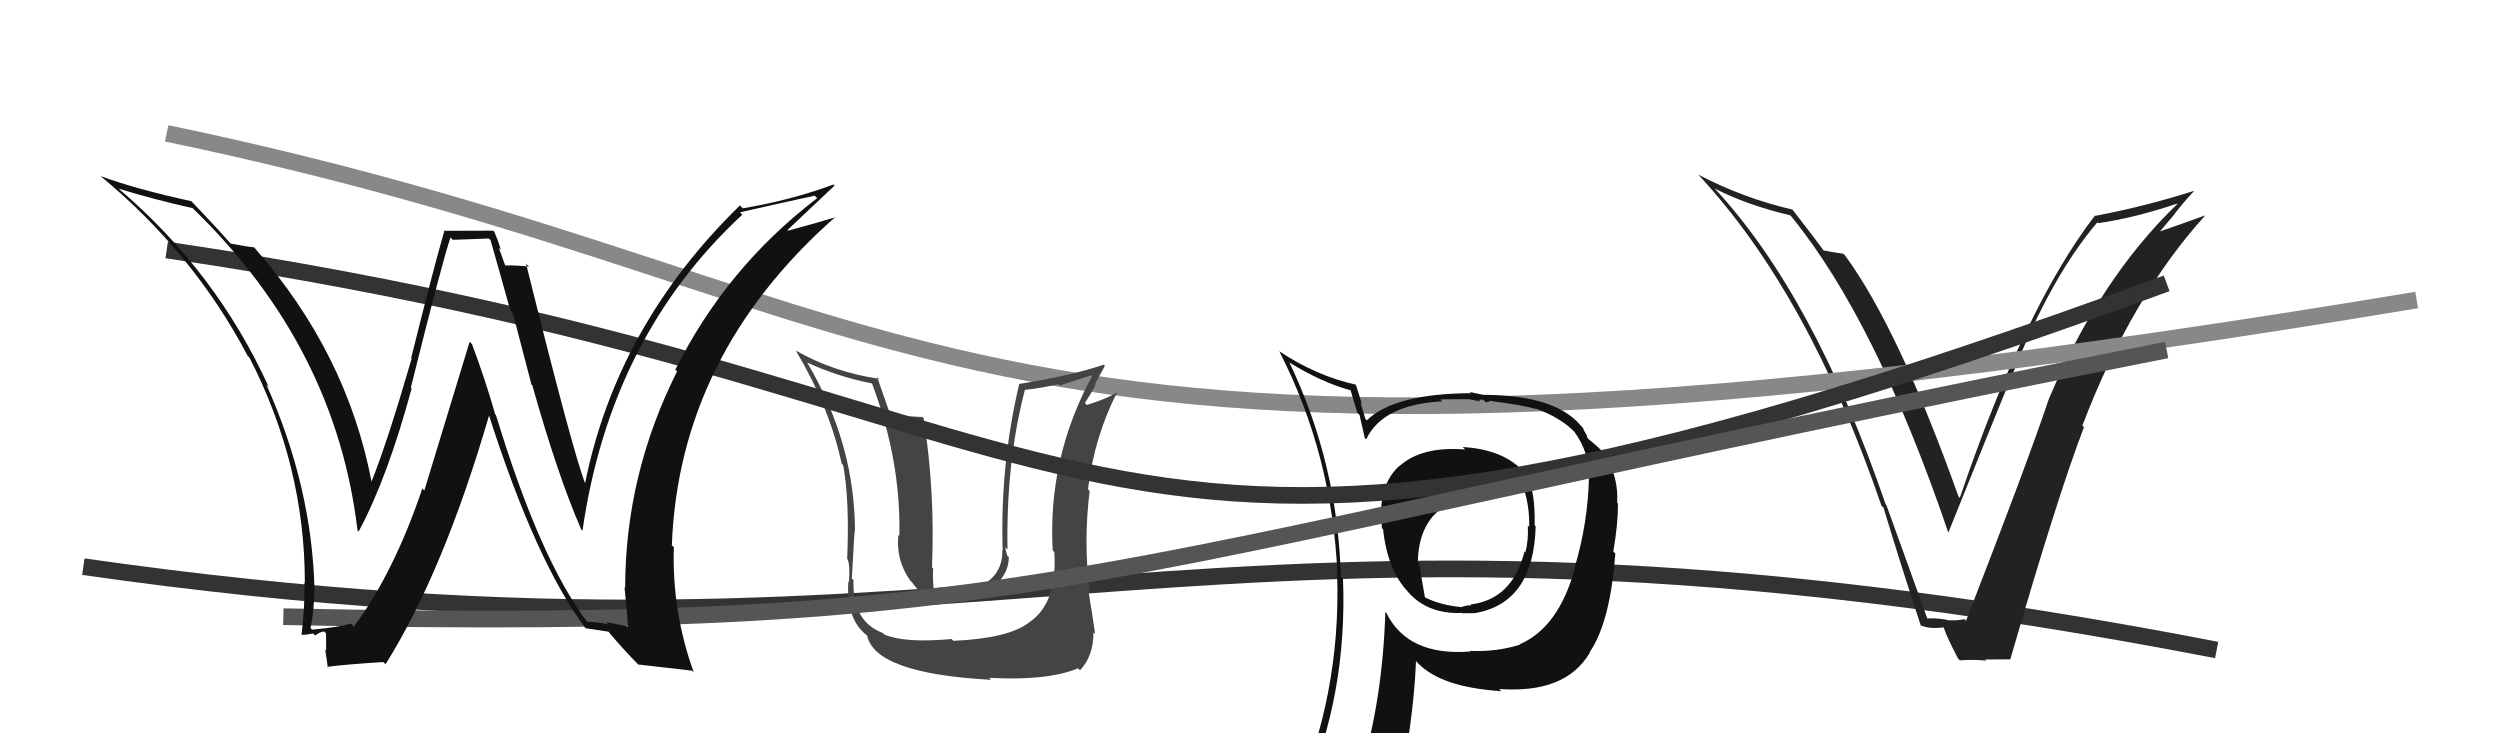
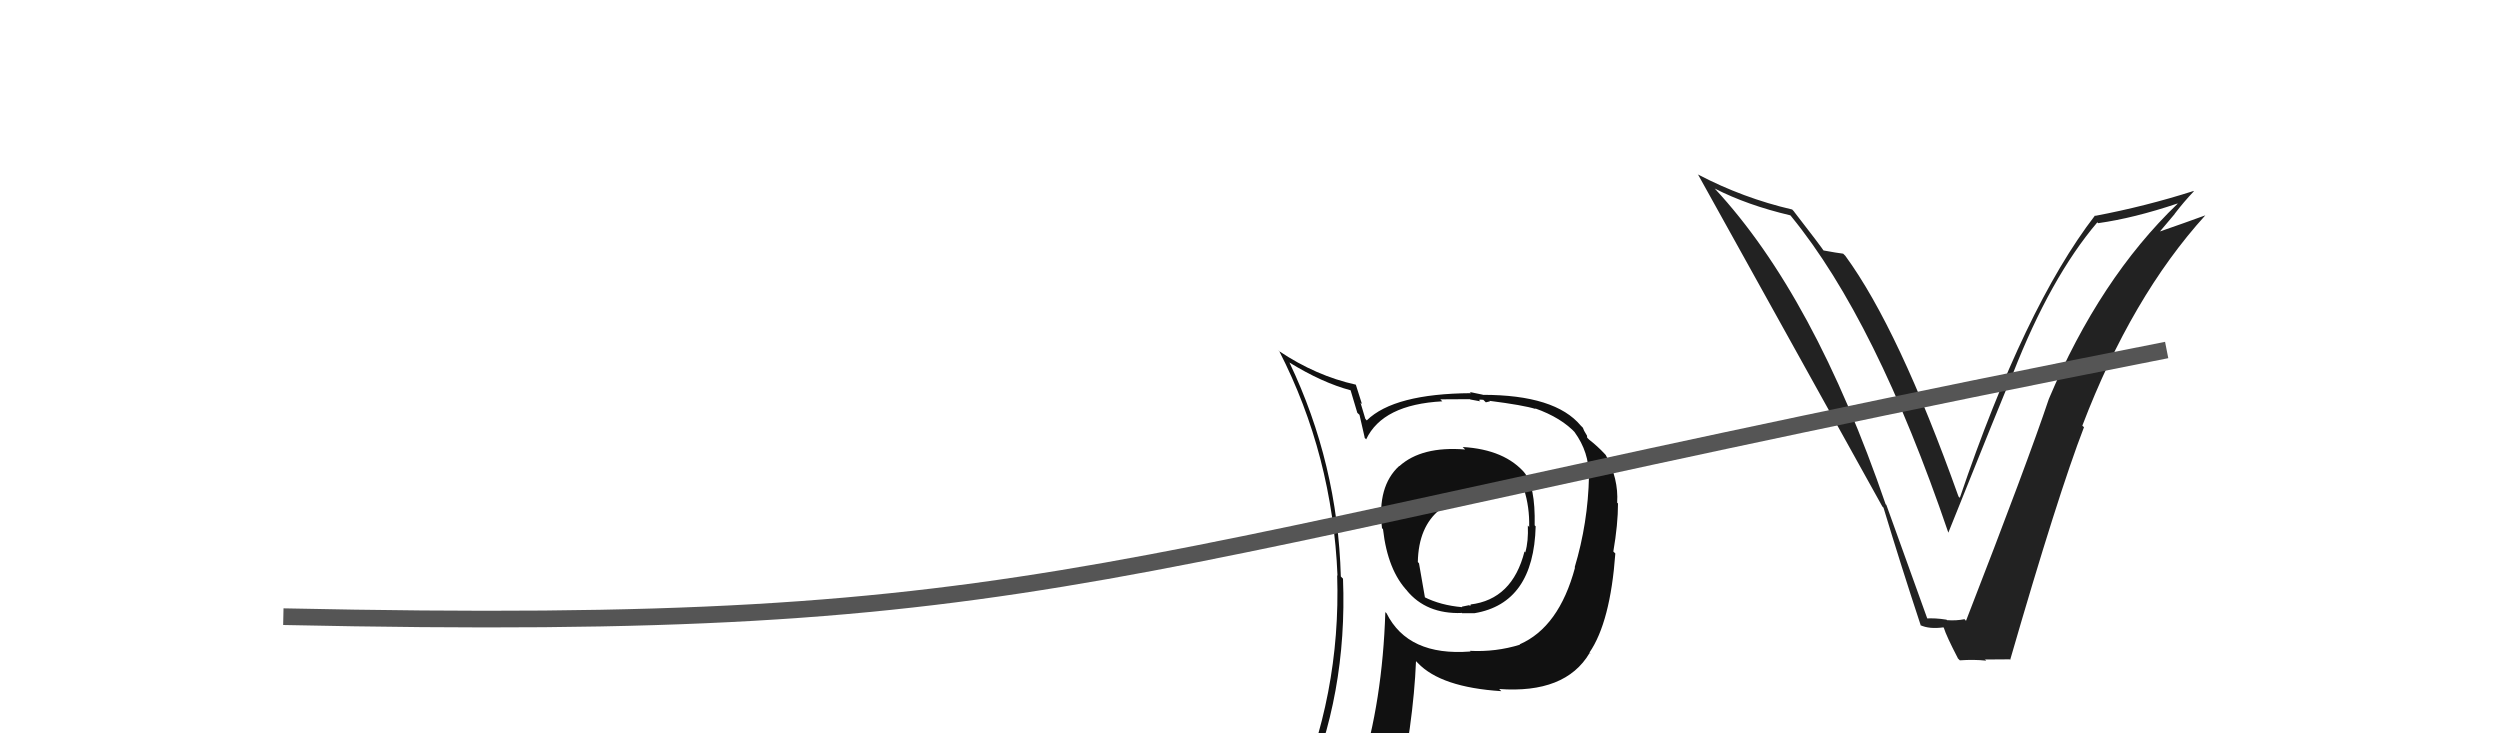
<svg xmlns="http://www.w3.org/2000/svg" width="150" height="44" viewBox="0,0,150,44">
-   <path d="M5 34 C61 42,71 27,133 39" stroke="#333" fill="none" />
-   <path fill="#222" d="M115.71 37.28L115.69 37.26L113.18 30.29L113.14 30.26Q108.84 17.73 102.90 11.33L102.86 11.29L102.88 11.31Q104.83 12.31 107.42 12.92L107.49 13.00L107.48 12.99Q112.56 19.21 116.90 31.96L116.91 31.96L116.90 31.96Q120.09 24.00 120.78 22.40L120.79 22.41L120.78 22.40Q123.03 16.65 125.84 13.34L125.92 13.42L125.89 13.39Q128.03 13.09 130.65 12.21L130.67 12.23L130.66 12.22Q125.98 16.71 122.93 23.94L122.98 23.99L122.93 23.94Q121.66 27.73 117.96 37.25L117.88 37.16L117.87 37.15Q117.39 37.25 116.82 37.21L116.67 37.06L116.79 37.18Q116.11 37.07 115.54 37.11ZM120.62 39.60L120.66 39.64L120.61 39.59Q123.48 29.67 125.04 25.63L125.06 25.65L124.94 25.54Q127.90 17.79 132.32 12.92L132.45 13.06L132.32 12.92Q131.29 13.30 129.19 14.03L129.35 14.18L130.48 12.84L130.48 12.83Q131.02 12.12 131.63 11.48L131.52 11.36L131.61 11.46Q128.73 12.38 125.72 12.95L125.70 12.93L125.70 12.93Q121.48 18.41 117.59 29.87L117.59 29.87L117.51 29.79Q113.92 19.73 110.72 15.35L110.61 15.24L110.59 15.22Q110.24 15.18 109.37 15.02L109.42 15.08L109.51 15.17Q109.23 14.74 107.63 12.68L107.68 12.73L107.53 12.57Q104.60 11.89 101.90 10.48L101.83 10.42L101.87 10.45Q108.51 17.56 112.89 30.35L112.94 30.39L113.01 30.46Q114.07 33.97 115.25 37.54L115.38 37.67L115.22 37.51Q115.77 37.76 116.61 37.64L116.49 37.53L116.63 37.67Q116.78 38.16 117.47 39.49L117.46 39.49L117.59 39.62Q118.45 39.56 119.17 39.64L119.03 39.49L119.11 39.57Q119.82 39.56 120.58 39.56Z" />
-   <path d="M10 8 C58 18,55 33,145 18" stroke="#888" fill="none" />
-   <path fill="#444" d="M57.18 38.42L57.16 38.41L57.10 38.34Q54.31 38.60 53.06 38.07L53.05 38.06L52.97 37.98Q51.13 37.29 51.21 34.81L51.13 34.73L51.11 34.71Q51.29 31.35 51.29 31.93L51.31 31.94L51.30 31.93Q51.30 26.61 48.44 21.77L48.39 21.72L48.42 21.75Q50.32 22.62 52.30 23.00L52.27 22.97L52.33 23.03Q54.07 27.67 53.96 32.16L54.05 32.25L53.90 32.10Q53.75 33.59 54.59 34.80L54.61 34.83L54.73 34.95Q55.66 36.29 57.18 36.10L57.09 36.01L57.53 35.96L57.50 35.93Q58.80 35.82 59.62 35.06L59.59 35.03L59.70 35.14Q60.53 34.38 60.53 33.43L60.38 33.29L60.44 33.35Q60.34 33.02 60.31 32.83L60.46 32.98L60.45 32.97Q60.36 27.71 61.50 23.37L61.40 23.27L61.52 23.39Q62.52 23.28 63.51 23.05L63.58 23.13L65.48 22.52L65.53 22.56Q62.86 27.47 63.16 33.03L63.18 33.04L63.26 33.13Q63.45 36.21 61.74 37.35L61.72 37.33L61.74 37.35Q60.52 38.30 57.21 38.45ZM59.39 40.71L59.44 40.76L59.35 40.67Q62.85 40.86 64.68 40.10L64.67 40.09L64.80 40.22Q65.61 39.36 65.61 37.95L65.68 38.01L65.71 38.05Q65.56 36.98 65.30 35.42L65.48 35.61L65.38 35.51Q65.00 32.47 65.38 29.46L65.25 29.32L65.28 29.35Q65.66 26.19 67.07 23.45L67.20 23.58L67.10 23.48Q66.55 23.88 65.21 24.30L65.12 24.20L65.09 24.18Q65.43 23.68 65.73 23.11L65.69 23.06L66.29 21.96L66.22 21.88Q64.29 22.54 61.13 23.04L61.18 23.08L61.15 23.05Q60.00 27.92 60.16 33.03L60.06 32.93L60.14 33.01Q60.19 35.08 57.52 35.57L57.50 35.54L57.08 35.59L56.92 35.58L56.00 35.46L56.03 35.48Q55.95 34.61 55.99 34.11L56.02 34.14L55.92 34.04Q56.11 29.51 55.42 25.10L55.35 25.02L54.38 24.97L54.37 24.95Q53.88 24.96 53.35 24.84L53.28 24.78L53.43 24.92Q52.89 23.36 52.62 22.60L52.69 22.67L52.75 22.73Q49.99 22.32 47.74 21.03L47.76 21.05L47.76 21.05Q49.77 24.43 50.50 27.82L50.52 27.84L50.59 27.91Q50.98 30.02 50.83 33.52L50.82 33.51L50.84 33.53Q51.01 33.82 50.94 34.92L50.76 34.75L50.90 34.89Q50.75 37.25 52.12 38.20L52.09 38.17L52.02 38.10Q52.46 40.41 59.47 40.79Z" />
+   <path fill="#222" d="M115.71 37.28L115.69 37.26L113.18 30.29L113.14 30.26Q108.84 17.73 102.90 11.33L102.86 11.29L102.88 11.31Q104.83 12.31 107.42 12.92L107.49 13.00L107.48 12.99Q112.56 19.21 116.90 31.96L116.91 31.96L116.90 31.96Q120.09 24.00 120.78 22.40L120.79 22.41L120.78 22.40Q123.03 16.65 125.84 13.34L125.92 13.42L125.89 13.39Q128.03 13.09 130.65 12.21L130.67 12.23L130.66 12.22Q125.98 16.71 122.93 23.94L122.98 23.99L122.93 23.94Q121.66 27.73 117.96 37.25L117.88 37.16L117.87 37.15Q117.39 37.25 116.82 37.21L116.67 37.06L116.79 37.18Q116.11 37.07 115.54 37.11ZM120.62 39.60L120.66 39.64L120.61 39.59Q123.48 29.67 125.04 25.63L125.06 25.65L124.94 25.54Q127.90 17.79 132.32 12.92L132.45 13.06L132.32 12.92Q131.29 13.30 129.19 14.03L129.35 14.18L130.48 12.84L130.48 12.83Q131.02 12.12 131.63 11.48L131.52 11.36L131.61 11.46Q128.73 12.38 125.72 12.95L125.70 12.93L125.70 12.93Q121.48 18.41 117.59 29.87L117.59 29.87L117.51 29.79Q113.92 19.73 110.72 15.35L110.61 15.24L110.59 15.22Q110.24 15.18 109.37 15.02L109.42 15.08L109.51 15.17Q109.23 14.74 107.63 12.68L107.68 12.73L107.53 12.57Q104.60 11.89 101.90 10.48L101.83 10.42L101.87 10.45L112.94 30.39L113.01 30.46Q114.07 33.97 115.25 37.54L115.38 37.67L115.22 37.51Q115.77 37.76 116.61 37.64L116.49 37.53L116.63 37.67Q116.78 38.16 117.47 39.49L117.46 39.49L117.59 39.62Q118.45 39.56 119.17 39.64L119.03 39.49L119.11 39.57Q119.82 39.56 120.58 39.56Z" />
  <path fill="#111" d="M87.77 26.83L87.85 26.91L87.91 26.97Q85.30 26.76 83.96 27.97L83.92 27.93L83.95 27.96Q82.62 29.18 82.92 31.69L82.93 31.70L82.98 31.75Q83.26 34.24 84.48 35.50L84.53 35.54L84.40 35.42Q85.57 36.85 87.70 36.78L87.60 36.67L87.72 36.79Q88.29 36.79 88.48 36.79L88.35 36.67L88.48 36.79Q92.02 36.19 92.14 31.58L92.06 31.50L92.08 31.53Q92.13 29.13 91.44 28.33L91.44 28.33L91.53 28.43Q90.31 26.97 87.76 26.82ZM91.15 38.62L91.21 38.69L91.20 38.68Q89.75 39.13 88.19 39.05L88.31 39.18L88.22 39.09Q84.48 39.38 83.19 36.79L83.08 36.69L83.12 36.73Q82.95 42.07 81.62 46.34L81.65 46.37L81.58 46.30Q79.87 46.87 78.23 47.60L78.26 47.63L78.24 47.61Q80.85 41.69 80.58 34.72L80.48 34.62L80.45 34.59Q80.26 27.81 77.37 21.76L77.36 21.75L77.33 21.73Q79.34 22.97 81.05 23.42L81.03 23.40L81.44 24.77L81.57 24.89Q81.63 25.18 81.89 26.29L81.85 26.24L81.97 26.36Q82.96 24.27 86.54 24.08L86.44 23.98L86.42 23.96Q87.32 23.95 88.20 23.95L88.22 23.97L88.82 24.08L88.74 24.00Q88.81 23.96 89.00 23.99L89.15 24.14L89.40 24.08L89.37 24.05Q91.41 24.31 92.14 24.54L92.12 24.52L92.10 24.50Q93.69 25.06 94.56 26.01L94.62 26.06L94.47 25.92Q95.36 27.15 95.32 28.56L95.26 28.50L95.34 28.57Q95.28 31.38 94.48 34.04L94.54 34.10L94.50 34.06Q93.54 37.63 91.18 38.66ZM95.34 39.16L95.45 39.23L95.37 39.15Q96.62 37.32 96.92 33.21L96.87 33.16L96.80 33.09Q97.08 31.46 97.08 30.21L97.04 30.17L97.03 30.16Q97.12 28.72 96.35 27.31L96.31 27.26L96.28 27.23Q95.84 26.76 95.35 26.38L95.23 26.26L95.22 26.14L95.05 25.85L94.97 25.66L94.85 25.54Q93.31 23.69 88.97 23.69L88.96 23.68L88.18 23.52L88.26 23.59Q83.65 23.62 82.01 25.22L82.04 25.26L81.92 25.13Q81.78 24.65 81.63 24.16L81.72 24.25L81.35 23.08L81.35 23.08Q78.96 22.55 76.75 21.07L76.67 20.99L76.75 21.06Q79.95 27.31 80.25 34.54L80.14 34.43L80.23 34.52Q80.46 41.71 77.60 48.19L77.70 48.29L79.69 47.42L79.68 47.41Q79.34 48.06 78.66 49.62L78.74 49.71L78.79 49.76Q81.34 48.53 83.66 48.19L83.76 48.29L83.77 48.30Q84.81 43.40 84.96 39.67L85.02 39.73L85.07 39.78Q86.46 41.24 90.08 41.47L89.97 41.36L89.94 41.34Q93.92 41.63 95.37 39.19L95.49 39.31ZM89.79 29.19L89.69 29.10L89.71 29.11Q90.39 29.07 91.49 29.41L91.52 29.44L91.44 29.36Q91.78 30.43 91.75 31.61L91.79 31.66L91.67 31.53Q91.71 32.48 91.52 33.13L91.58 33.19L91.47 33.09Q90.74 35.97 88.22 36.27L88.33 36.37L88.37 36.30L88.34 36.27Q88.30 36.30 88.18 36.34L88.15 36.31L87.71 36.40L87.73 36.43Q86.44 36.32 85.45 35.82L85.50 35.87L85.14 33.80L85.07 33.72Q85.11 31.60 86.40 30.57L86.39 30.56L86.23 30.39Q87.34 29.41 89.74 29.15Z" />
-   <path d="M10 15 C71 24,62 42,130 17" stroke="#333" fill="none" />
  <path d="M17 37 C64 38,64 34,130 21" stroke="#555" fill="none" />
-   <path fill="#111" d="M35.35 37.42L35.33 37.40L35.21 37.28Q32.39 33.55 29.76 24.91L29.65 24.79L29.71 24.85Q29.12 22.78 28.32 20.65L28.18 20.50L25.46 29.43L25.34 29.31Q23.64 34.35 21.24 37.59L21.08 37.43L21.07 37.41Q20.37 37.63 18.73 37.78L18.74 37.79L18.63 37.68Q18.86 36.61 18.86 35.35L18.89 35.39L18.87 35.37Q18.72 29.20 15.98 23.07L16.13 23.22L16.12 23.21Q12.98 16.31 7.12 11.32L6.97 11.18L7.12 11.32Q9.20 11.96 11.56 12.49L11.47 12.40L11.65 12.58Q20.15 20.85 21.45 31.82L21.54 31.91L21.52 31.89Q23.25 28.67 24.70 23.30L24.60 23.20L24.65 23.26Q26.54 15.66 27.03 14.25L27.17 14.39L29.33 14.31L29.43 14.40Q29.97 16.28 30.61 18.60L30.76 18.75L31.89 23.08L31.94 23.12Q33.46 28.53 34.87 31.76L34.97 31.87L34.95 31.84Q36.62 20.22 44.54 12.88L44.45 12.79L44.40 12.74Q45.91 12.39 48.88 11.74L48.90 11.76L49.03 11.89Q43.57 16.06 40.52 22.18L40.69 22.35L40.62 22.29Q37.51 28.50 37.51 35.28L37.60 35.37L37.47 35.23Q37.60 36.47 37.68 37.61L37.65 37.58L36.35 37.32L36.50 37.46Q35.81 37.31 35.24 37.31ZM41.48 40.20L41.57 40.29L41.63 40.35Q40.31 36.71 40.43 32.83L40.34 32.74L40.31 32.71Q40.75 21.28 50.12 13.02L50.16 13.05L50.14 13.03Q49.23 13.31 47.29 13.84L47.21 13.76L47.25 13.80Q48.17 12.93 50.07 11.14L50.11 11.18L50.01 11.07Q47.51 12.00 44.57 12.50L44.40 12.33L44.40 12.32Q37.00 19.54 35.10 29.02L35.16 29.08L35.13 29.06Q34.41 27.27 31.56 15.81L31.63 15.89L31.74 16.00Q31.18 15.92 30.23 15.92L30.36 16.06L29.93 14.87L30.05 14.99Q29.88 14.40 29.65 13.90L29.59 13.84L26.71 13.85L26.67 13.82Q25.94 16.36 24.67 21.48L24.57 21.39L24.70 21.51Q23.26 26.48 22.27 28.95L22.34 29.02L22.31 28.99Q20.84 21.20 15.28 14.88L15.29 14.89L15.25 14.84Q14.78 14.80 13.83 14.61L13.73 14.51L13.85 14.63Q13.07 13.73 11.51 12.10L11.54 12.13L11.48 12.07Q8.19 11.36 6.02 10.56L5.89 10.43L5.99 10.53Q11.59 15.14 14.86 21.35L14.92 21.41L14.97 21.46Q18.29 27.94 18.29 34.94L18.45 35.10L18.27 34.92Q18.29 36.50 18.09 38.10L18.10 38.10L18.08 38.09Q18.33 38.10 18.79 38.01L18.92 38.14L18.91 38.13Q19.23 37.89 19.46 37.89L19.56 38.00L19.57 39.04L19.51 38.98Q19.60 39.52 19.67 40.06L19.69 40.07L19.63 40.01Q20.70 39.87 22.99 39.72L23.09 39.81L23.13 39.86Q26.61 34.31 29.35 24.91L29.33 24.89L29.33 24.89Q32.16 33.73 35.13 37.69L35.18 37.74L35.12 37.69Q35.68 37.78 36.51 37.90L36.59 37.97L36.43 37.81Q37.34 38.91 38.40 39.98L38.46 40.03L38.30 39.87Q39.12 39.97 41.52 40.24Z" />
</svg>